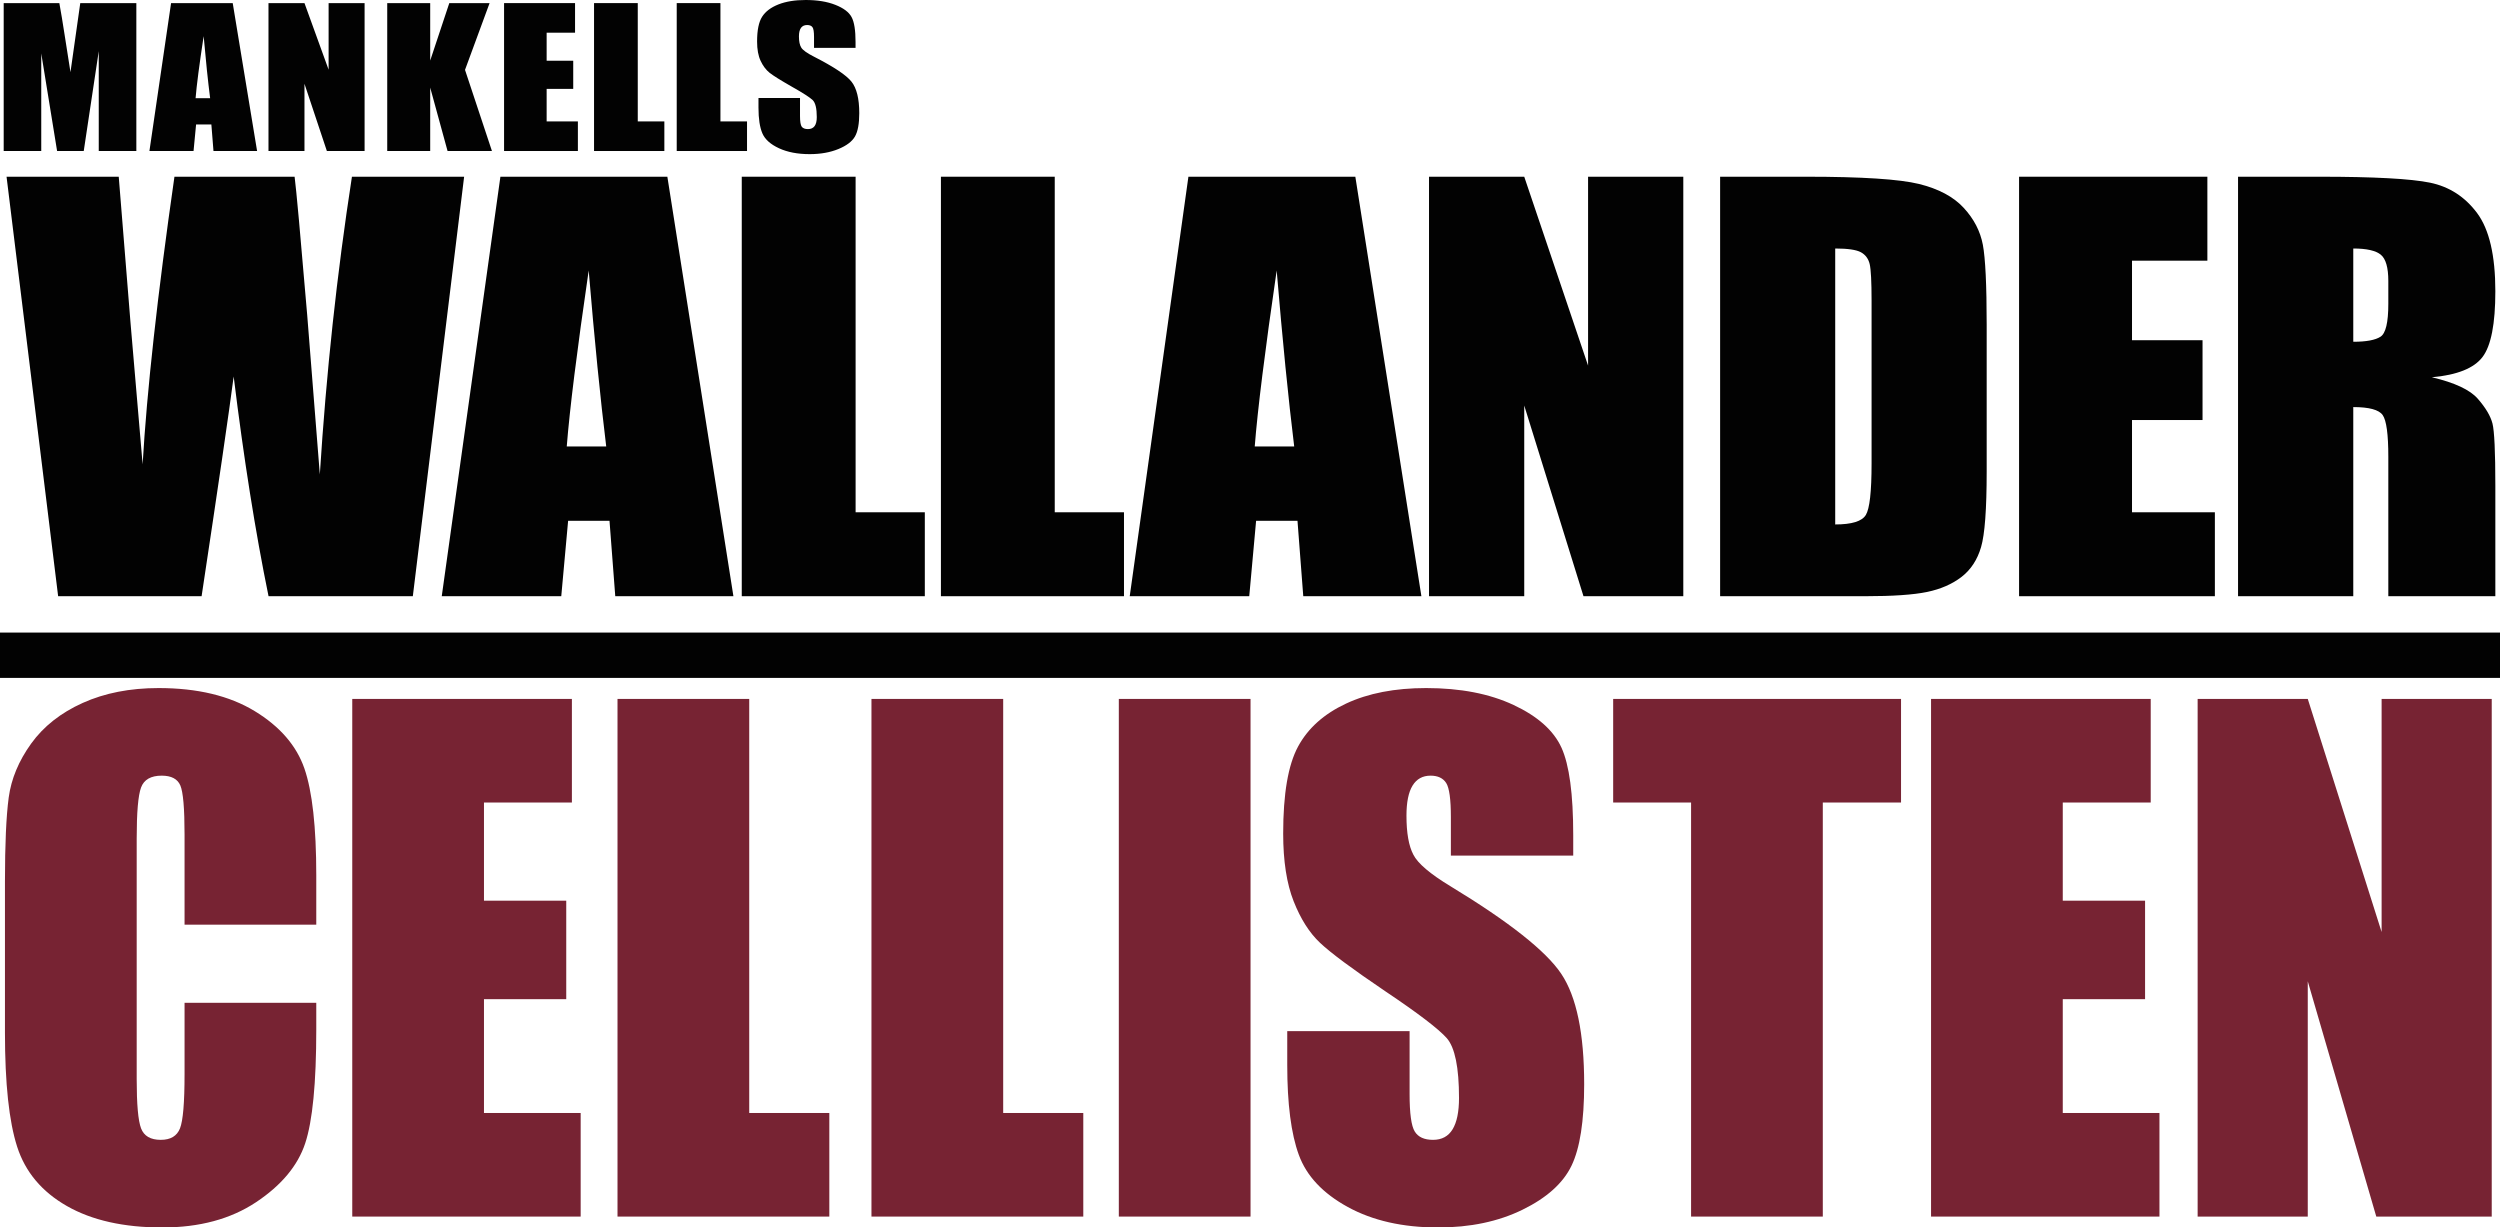
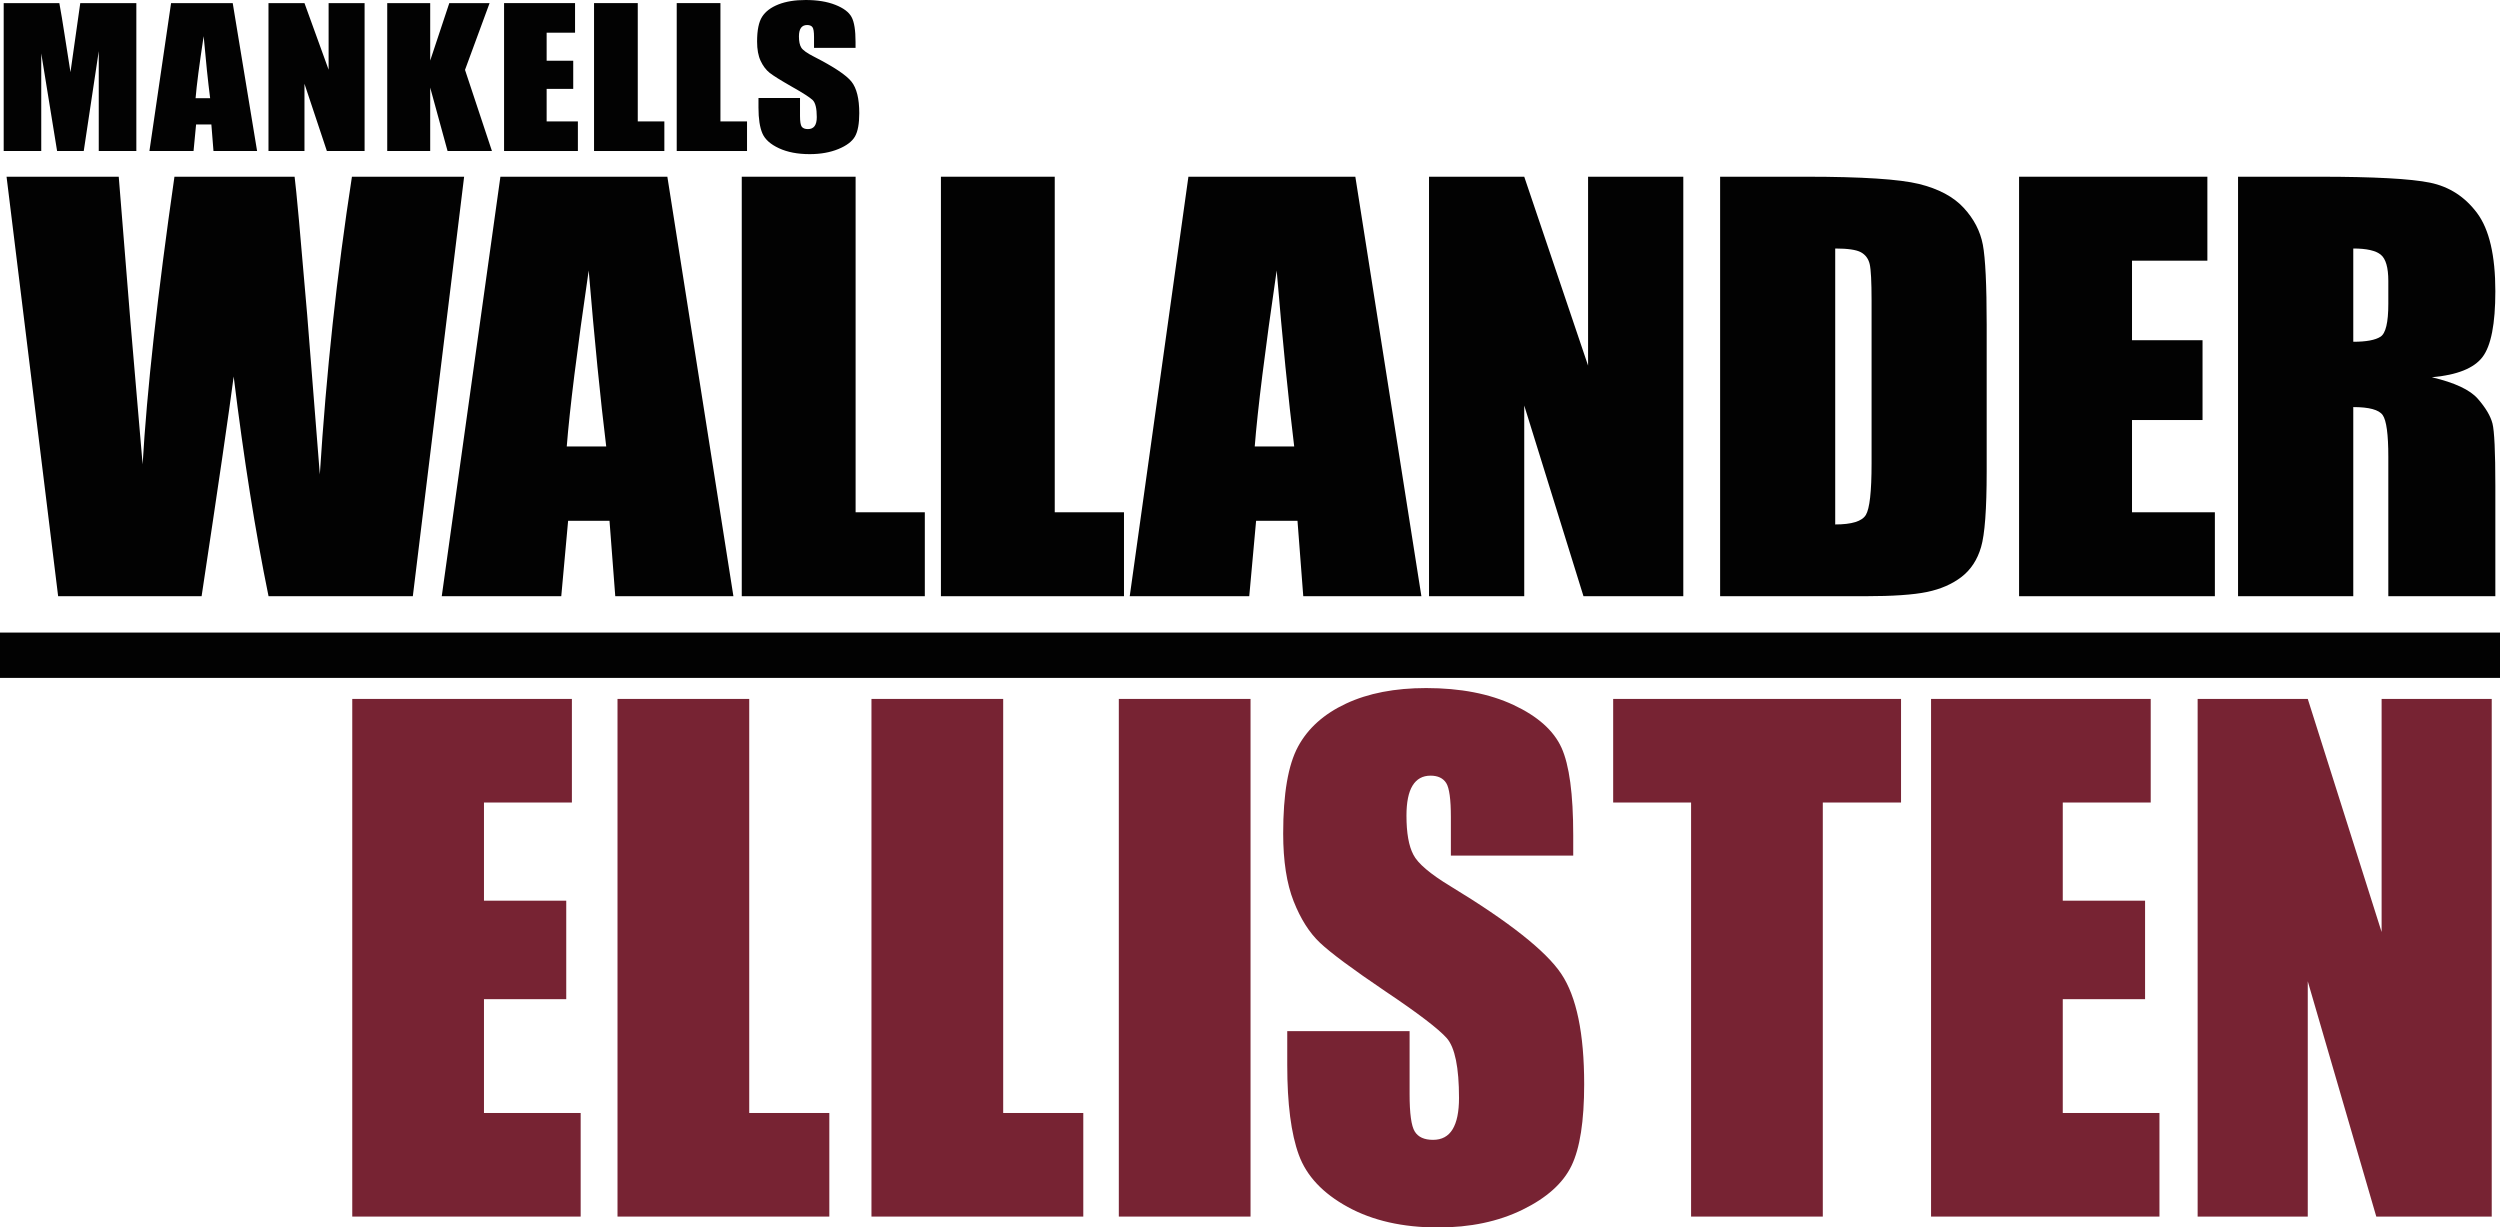
<svg xmlns="http://www.w3.org/2000/svg" width="365pt" height="179.21pt" viewBox="0 0 365 179.21" version="1.1">
  <defs>
    <clipPath id="clip1">
      <path d="M 0 100 L 47 100 L 47 179.211 L 0 179.211 Z M 0 100 " />
    </clipPath>
    <clipPath id="clip2">
      <path d="M 187 100 L 232 100 L 232 179.211 L 187 179.211 Z M 187 100 " />
    </clipPath>
  </defs>
  <g id="surface1">
    <path style=" stroke:none;fill-rule:nonzero;fill:rgb(0.8%,0.8%,0.8%);fill-opacity:1;" d="M 19.906 0.453 L 19.906 22.047 L 14.418 22.047 L 14.418 7.469 L 12.227 22.047 L 8.336 22.047 L 6.023 7.801 L 6.023 22.047 L 0.539 22.047 L 0.539 0.453 L 8.664 0.453 C 8.902 1.75 9.156 3.281 9.426 5.039 L 10.289 10.535 L 11.719 0.453 L 19.906 0.453 " />
    <path style=" stroke:none;fill-rule:nonzero;fill:rgb(0.8%,0.8%,0.8%);fill-opacity:1;" d="M 30.68 14.34 C 30.367 11.895 30.051 8.875 29.734 5.281 C 29.105 9.406 28.711 12.426 28.555 14.34 Z M 33.977 0.453 L 37.535 22.047 L 31.168 22.047 L 30.859 18.168 L 28.629 18.168 L 28.258 22.047 L 21.816 22.047 L 24.977 0.453 L 33.977 0.453 " />
    <path style=" stroke:none;fill-rule:nonzero;fill:rgb(0.8%,0.8%,0.8%);fill-opacity:1;" d="M 53.23 0.453 L 53.23 22.047 L 47.723 22.047 L 44.453 12.23 L 44.453 22.047 L 39.199 22.047 L 39.199 0.453 L 44.453 0.453 L 47.977 10.176 L 47.977 0.453 L 53.23 0.453 " />
    <path style=" stroke:none;fill-rule:nonzero;fill:rgb(0.8%,0.8%,0.8%);fill-opacity:1;" d="M 71.48 0.453 L 67.891 10.203 L 71.824 22.047 L 65.344 22.047 L 62.809 12.789 L 62.809 22.047 L 56.535 22.047 L 56.535 0.453 L 62.809 0.453 L 62.809 8.844 L 65.598 0.453 L 71.48 0.453 " />
    <path style=" stroke:none;fill-rule:nonzero;fill:rgb(0.8%,0.8%,0.8%);fill-opacity:1;" d="M 73.594 0.453 L 83.957 0.453 L 83.957 4.773 L 79.809 4.773 L 79.809 8.867 L 83.691 8.867 L 83.691 12.977 L 79.809 12.977 L 79.809 17.727 L 84.371 17.727 L 84.371 22.047 L 73.594 22.047 L 73.594 0.453 " />
    <path style=" stroke:none;fill-rule:nonzero;fill:rgb(0.8%,0.8%,0.8%);fill-opacity:1;" d="M 93.113 0.453 L 93.113 17.727 L 96.996 17.727 L 96.996 22.047 L 86.73 22.047 L 86.73 0.453 L 93.113 0.453 " />
    <path style=" stroke:none;fill-rule:nonzero;fill:rgb(0.8%,0.8%,0.8%);fill-opacity:1;" d="M 124.91 6.988 L 118.848 6.988 L 118.848 5.387 C 118.848 4.641 118.77 4.164 118.613 3.961 C 118.461 3.758 118.199 3.652 117.84 3.652 C 117.445 3.652 117.148 3.793 116.945 4.066 C 116.746 4.344 116.645 4.762 116.645 5.32 C 116.645 6.043 116.758 6.586 116.984 6.949 C 117.203 7.312 117.816 7.754 118.832 8.27 C 121.738 9.754 123.566 10.973 124.32 11.926 C 125.074 12.875 125.453 14.41 125.453 16.527 C 125.453 18.066 125.242 19.199 124.824 19.93 C 124.406 20.656 123.598 21.27 122.398 21.762 C 121.199 22.254 119.805 22.504 118.211 22.504 C 116.465 22.504 114.973 22.219 113.738 21.648 C 112.504 21.078 111.691 20.355 111.309 19.473 C 110.93 18.594 110.738 17.344 110.738 15.727 L 110.738 14.312 L 116.801 14.312 L 116.801 16.941 C 116.801 17.75 116.887 18.27 117.055 18.5 C 117.227 18.73 117.527 18.848 117.965 18.848 C 118.398 18.848 118.719 18.699 118.934 18.406 C 119.145 18.113 119.25 17.68 119.25 17.098 C 119.25 15.828 119.051 14.996 118.645 14.605 C 118.23 14.215 117.215 13.559 115.59 12.645 C 113.969 11.719 112.891 11.047 112.363 10.629 C 111.84 10.211 111.402 9.633 111.055 8.895 C 110.707 8.156 110.535 7.215 110.535 6.066 C 110.535 4.414 110.781 3.203 111.273 2.441 C 111.762 1.676 112.555 1.078 113.652 0.645 C 114.746 0.215 116.07 0 117.621 0 C 119.316 0 120.762 0.234 121.957 0.707 C 123.152 1.176 123.941 1.77 124.328 2.488 C 124.719 3.203 124.91 4.418 124.91 6.137 L 124.91 6.988 " />
    <path style=" stroke:none;fill-rule:nonzero;fill:rgb(0.8%,0.8%,0.8%);fill-opacity:1;" d="M 105.184 0.453 L 105.184 17.727 L 109.066 17.727 L 109.066 22.047 L 98.801 22.047 L 98.801 0.453 L 105.184 0.453 " />
    <path style=" stroke:none;fill-rule:nonzero;fill:rgb(0.8%,0.8%,0.8%);fill-opacity:1;" d="M 67.762 25.801 L 60.273 87.047 L 39.207 87.047 C 37.281 77.641 35.59 66.949 34.117 54.969 C 33.453 60.09 31.891 70.781 29.434 87.047 L 8.488 87.047 L 0.957 25.801 L 17.336 25.801 L 19.059 47.176 L 20.824 67.793 C 21.438 57.125 22.984 43.129 25.469 25.801 L 43.012 25.801 C 43.25 27.594 43.863 34.324 44.852 46.004 L 46.695 69.27 C 47.629 54.465 49.191 39.977 51.383 25.801 L 67.762 25.801 " />
    <path style=" stroke:none;fill-rule:nonzero;fill:rgb(0.8%,0.8%,0.8%);fill-opacity:1;" d="M 88.508 65.184 C 87.656 58.246 86.801 49.684 85.949 39.496 C 84.238 51.199 83.172 59.762 82.746 65.184 Z M 97.434 25.801 L 107.078 87.047 L 89.828 87.047 L 88.988 76.039 L 82.945 76.039 L 81.945 87.047 L 64.496 87.047 L 73.059 25.801 L 97.434 25.801 " />
    <path style=" stroke:none;fill-rule:nonzero;fill:rgb(0.8%,0.8%,0.8%);fill-opacity:1;" d="M 124.918 25.801 L 124.918 74.793 L 135.023 74.793 L 135.023 87.047 L 108.297 87.047 L 108.297 25.801 L 124.918 25.801 " />
    <path style=" stroke:none;fill-rule:nonzero;fill:rgb(0.8%,0.8%,0.8%);fill-opacity:1;" d="M 245.762 25.801 L 245.762 87.047 L 231.188 87.047 L 222.539 59.207 L 222.539 87.047 L 208.637 87.047 L 208.637 25.801 L 222.539 25.801 L 231.859 53.379 L 231.859 25.801 L 245.762 25.801 " />
    <path style=" stroke:none;fill-rule:nonzero;fill:rgb(0.8%,0.8%,0.8%);fill-opacity:1;" d="M 267.941 36.281 L 267.941 76.57 C 270.363 76.57 271.852 76.109 272.41 75.188 C 272.973 74.27 273.25 71.766 273.25 67.68 L 273.25 43.887 C 273.25 41.109 273.156 39.332 272.973 38.551 C 272.785 37.77 272.359 37.195 271.691 36.828 C 271.027 36.465 269.777 36.281 267.941 36.281 Z M 251.137 25.801 L 263.711 25.801 C 271.824 25.801 277.312 26.156 280.176 26.859 C 283.035 27.566 285.211 28.727 286.699 30.344 C 288.191 31.957 289.121 33.754 289.496 35.734 C 289.867 37.711 290.055 41.602 290.055 47.402 L 290.055 68.852 C 290.055 74.352 289.781 78.027 289.234 79.879 C 288.691 81.734 287.738 83.184 286.383 84.23 C 285.023 85.277 283.348 86.008 281.352 86.426 C 279.355 86.84 276.352 87.047 272.332 87.047 L 251.137 87.047 L 251.137 25.801 " />
    <path style=" stroke:none;fill-rule:nonzero;fill:rgb(0.8%,0.8%,0.8%);fill-opacity:1;" d="M 294.785 25.801 L 322.277 25.801 L 322.277 38.059 L 311.273 38.059 L 311.273 49.672 L 321.57 49.672 L 321.57 61.324 L 311.273 61.324 L 311.273 74.793 L 323.371 74.793 L 323.371 87.047 L 294.785 87.047 L 294.785 25.801 " />
    <path style=" stroke:none;fill-rule:nonzero;fill:rgb(0.8%,0.8%,0.8%);fill-opacity:1;" d="M 343.578 36.281 L 343.578 49.898 C 345.473 49.898 346.797 49.652 347.555 49.16 C 348.316 48.672 348.695 47.074 348.695 44.375 L 348.695 41.012 C 348.695 39.066 348.328 37.793 347.598 37.188 C 346.863 36.586 345.523 36.281 343.578 36.281 Z M 326.754 25.801 L 338.664 25.801 C 346.602 25.801 351.977 26.094 354.789 26.672 C 357.602 27.254 359.891 28.734 361.664 31.117 C 363.434 33.5 364.32 37.305 364.32 42.523 C 364.32 47.289 363.695 50.492 362.441 52.133 C 361.191 53.77 358.727 54.754 355.051 55.082 C 358.379 55.863 360.617 56.91 361.762 58.223 C 362.906 59.535 363.621 60.738 363.902 61.836 C 364.18 62.934 364.32 65.953 364.32 70.895 L 364.32 87.047 L 348.695 87.047 L 348.695 66.695 C 348.695 63.418 348.422 61.387 347.875 60.605 C 347.328 59.824 345.898 59.434 343.578 59.434 L 343.578 87.047 L 326.754 87.047 L 326.754 25.801 " />
    <path style=" stroke:none;fill-rule:nonzero;fill:rgb(0.8%,0.8%,0.8%);fill-opacity:1;" d="M 153.992 25.801 L 153.992 74.793 L 164.102 74.793 L 164.102 87.047 L 137.375 87.047 L 137.375 25.801 L 153.992 25.801 " />
    <path style=" stroke:none;fill-rule:nonzero;fill:rgb(0.8%,0.8%,0.8%);fill-opacity:1;" d="M 188.953 65.184 C 188.102 58.246 187.246 49.684 186.395 39.496 C 184.688 51.199 183.617 59.762 183.191 65.184 Z M 197.879 25.801 L 207.523 87.047 L 190.277 87.047 L 189.434 76.039 L 183.391 76.039 L 182.391 87.047 L 164.941 87.047 L 173.508 25.801 L 197.879 25.801 " />
    <path style=" stroke:none;fill-rule:nonzero;fill:rgb(0.8%,0.8%,0.8%);fill-opacity:1;" d="M 0 92.355 L 0 98.973 L 365 98.973 L 365 92.355 L 0 92.355 " />
    <g clip-path="url(#clip1)" clip-rule="nonzero">
-       <path style=" stroke:none;fill-rule:nonzero;fill:rgb(46.7%,13.699%,20%);fill-opacity:1;" d="M 46.176 135 L 26.945 135 L 26.945 121.836 C 26.945 118.008 26.738 115.621 26.328 114.672 C 25.918 113.723 25.012 113.246 23.609 113.246 C 22.027 113.246 21.02 113.824 20.594 114.977 C 20.168 116.125 19.957 118.617 19.957 122.445 L 19.957 157.551 C 19.957 161.223 20.168 163.617 20.594 164.738 C 21.02 165.859 21.98 166.418 23.473 166.418 C 24.902 166.418 25.84 165.859 26.281 164.738 C 26.723 163.617 26.945 160.988 26.945 156.848 L 26.945 146.406 L 46.176 146.406 L 46.176 150.312 C 46.176 158.125 45.637 163.664 44.555 166.934 C 43.473 170.199 41.082 173.062 37.383 175.523 C 33.684 177.98 29.121 179.211 23.699 179.211 C 18.066 179.211 13.422 178.168 9.77 176.082 C 6.113 173.996 3.691 171.109 2.504 167.422 C 1.316 163.734 0.723 158.188 0.723 150.781 L 0.723 128.699 C 0.723 123.254 0.906 119.168 1.27 116.445 C 1.637 113.723 2.727 111.102 4.539 108.578 C 6.352 106.059 8.863 104.074 12.074 102.629 C 15.289 101.18 18.98 100.457 23.152 100.457 C 28.816 100.457 33.492 101.578 37.176 103.816 C 40.863 106.059 43.281 108.852 44.441 112.195 C 45.598 115.543 46.176 120.746 46.176 127.812 L 46.176 135 " />
-     </g>
+       </g>
    <path style=" stroke:none;fill-rule:nonzero;fill:rgb(46.7%,13.699%,20%);fill-opacity:1;" d="M 51.43 102.043 L 83.496 102.043 L 83.496 117.168 L 70.66 117.168 L 70.66 131.5 L 82.672 131.5 L 82.672 145.879 L 70.66 145.879 L 70.66 162.496 L 84.777 162.496 L 84.777 177.621 L 51.43 177.621 L 51.43 102.043 " />
    <path style=" stroke:none;fill-rule:nonzero;fill:rgb(46.7%,13.699%,20%);fill-opacity:1;" d="M 109.387 102.043 L 109.387 162.496 L 121.082 162.496 L 121.082 177.621 L 90.156 177.621 L 90.156 102.043 L 109.387 102.043 " />
    <path style=" stroke:none;fill-rule:nonzero;fill:rgb(46.7%,13.699%,20%);fill-opacity:1;" d="M 146.465 102.043 L 146.465 162.496 L 158.16 162.496 L 158.16 177.621 L 127.234 177.621 L 127.234 102.043 L 146.465 102.043 " />
    <path style=" stroke:none;fill-rule:nonzero;fill:rgb(46.7%,13.699%,20%);fill-opacity:1;" d="M 182.578 102.043 L 182.578 177.621 L 163.348 177.621 L 163.348 102.043 L 182.578 102.043 " />
    <g clip-path="url(#clip2)" clip-rule="nonzero">
      <path style=" stroke:none;fill-rule:nonzero;fill:rgb(46.7%,13.699%,20%);fill-opacity:1;" d="M 229.691 124.918 L 211.828 124.918 L 211.828 119.316 C 211.828 116.703 211.602 115.035 211.145 114.32 C 210.688 113.605 209.926 113.246 208.859 113.246 C 207.703 113.246 206.828 113.73 206.234 114.695 C 205.641 115.66 205.344 117.121 205.344 119.082 C 205.344 121.605 205.676 123.504 206.348 124.777 C 206.988 126.055 208.801 127.594 211.781 129.398 C 220.34 134.598 225.73 138.859 227.953 142.191 C 230.176 145.52 231.289 150.891 231.289 158.297 C 231.289 163.68 230.672 167.648 229.438 170.199 C 228.203 172.754 225.82 174.891 222.289 176.617 C 218.758 178.348 214.645 179.211 209.957 179.211 C 204.809 179.211 200.414 178.215 196.777 176.223 C 193.137 174.23 190.754 171.695 189.629 168.613 C 188.5 165.531 187.938 161.16 187.938 155.496 L 187.938 150.547 L 205.801 150.547 L 205.801 159.742 C 205.801 162.574 206.051 164.395 206.555 165.203 C 207.055 166.016 207.945 166.418 209.227 166.418 C 210.504 166.418 211.457 165.906 212.078 164.879 C 212.703 163.852 213.016 162.324 213.016 160.305 C 213.016 155.852 212.422 152.941 211.234 151.574 C 210.016 150.203 207.016 147.918 202.234 144.711 C 197.453 141.477 194.285 139.125 192.734 137.66 C 191.18 136.199 189.895 134.176 188.875 131.594 C 187.855 129.012 187.344 125.711 187.344 121.695 C 187.344 115.906 188.066 111.676 189.516 109 C 190.961 106.324 193.297 104.23 196.527 102.723 C 199.754 101.211 203.652 100.457 208.219 100.457 C 213.215 100.457 217.469 101.281 220.988 102.93 C 224.504 104.578 226.836 106.656 227.977 109.164 C 229.117 111.668 229.691 115.926 229.691 121.93 L 229.691 124.918 " />
    </g>
    <path style=" stroke:none;fill-rule:nonzero;fill:rgb(46.7%,13.699%,20%);fill-opacity:1;" d="M 277.551 102.043 L 277.551 117.168 L 266.129 117.168 L 266.129 177.621 L 246.898 177.621 L 246.898 117.168 L 235.523 117.168 L 235.523 102.043 L 277.551 102.043 " />
    <path style=" stroke:none;fill-rule:nonzero;fill:rgb(46.7%,13.699%,20%);fill-opacity:1;" d="M 281.934 102.043 L 314.004 102.043 L 314.004 117.168 L 301.164 117.168 L 301.164 131.5 L 313.18 131.5 L 313.18 145.879 L 301.164 145.879 L 301.164 162.496 L 315.281 162.496 L 315.281 177.621 L 281.934 177.621 L 281.934 102.043 " />
    <path style=" stroke:none;fill-rule:nonzero;fill:rgb(46.7%,13.699%,20%);fill-opacity:1;" d="M 363.793 102.043 L 363.793 177.621 L 346.938 177.621 L 336.934 143.266 L 336.934 177.621 L 320.855 177.621 L 320.855 102.043 L 336.934 102.043 L 347.715 136.074 L 347.715 102.043 L 363.793 102.043 " />
  </g>
</svg>